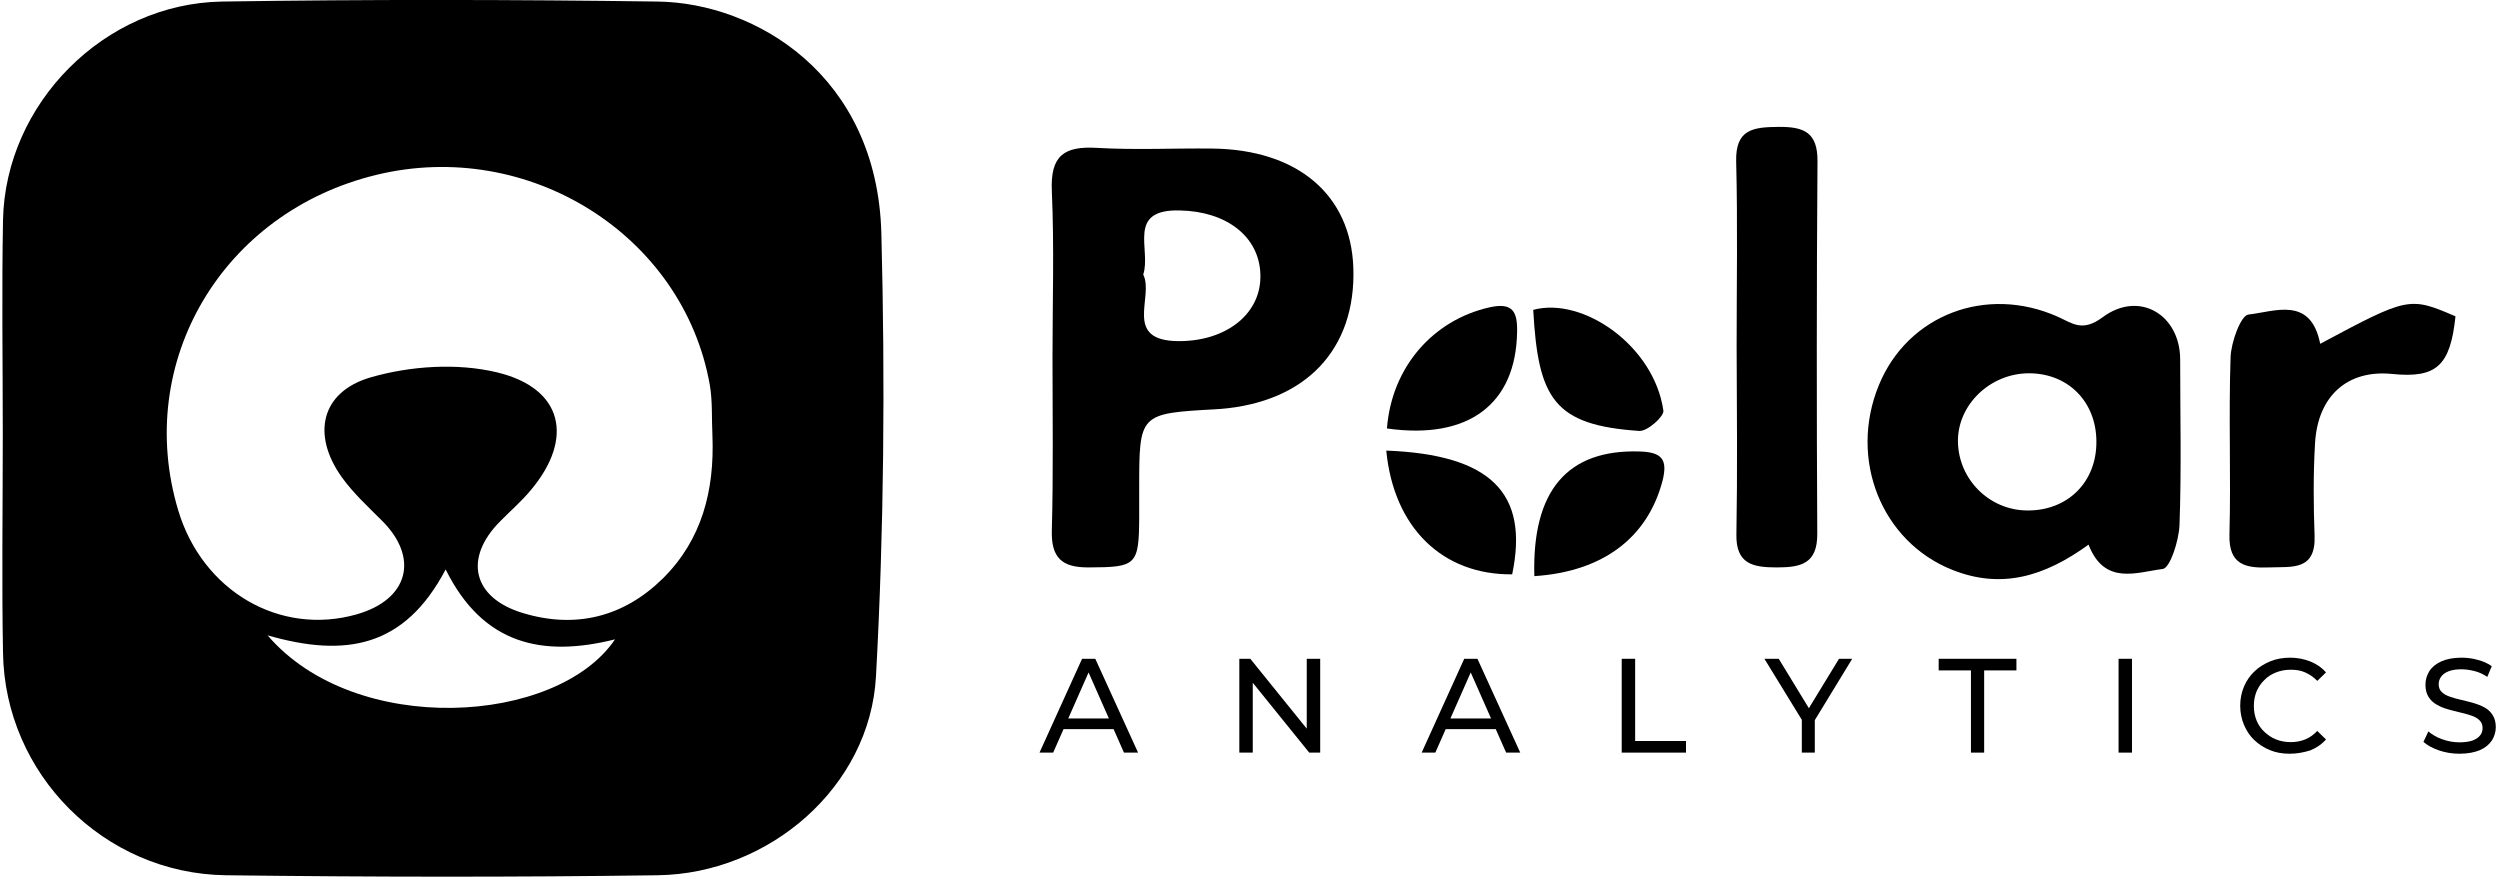
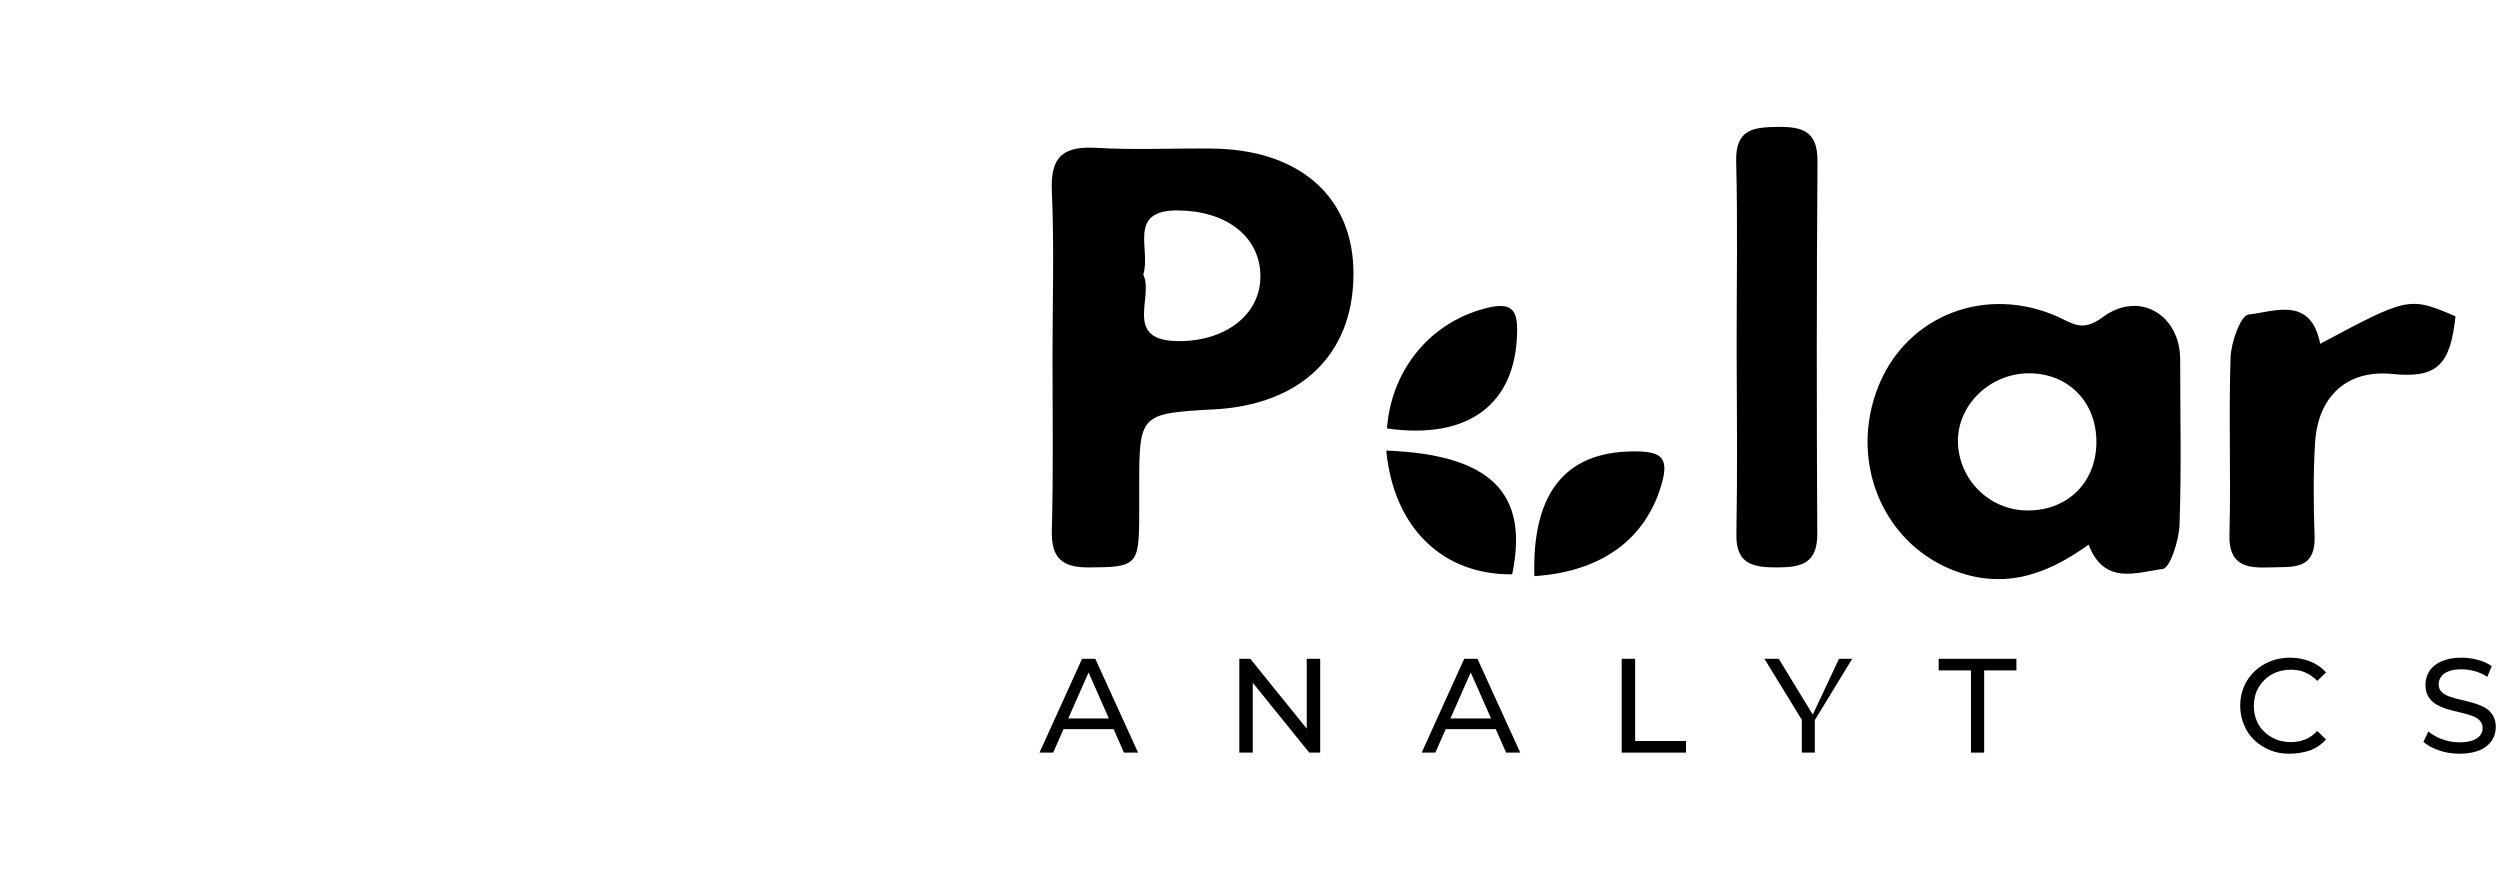
<svg xmlns="http://www.w3.org/2000/svg" width="307" height="108" viewBox="0 0 307 108" fill="none">
  <g clip-path="url(#clip0_224_261)">
-     <path d="M0.342 53.384C0.342 44.605 0.205 35.827 0.37 27.048C0.645 12.728 12.804 0.411 27.3 0.191C45.126 -0.083 62.952 -0.055 80.777 0.191C92.743 0.356 107.708 9.189 108.231 28.639C108.698 46.772 108.561 64.96 107.57 83.066C106.828 96.618 94.476 107.289 80.777 107.481C63.117 107.728 45.429 107.701 27.741 107.481C12.748 107.289 0.59 95.027 0.37 80.158C0.205 71.242 0.342 62.299 0.342 53.384ZM87.489 53.576C87.379 51.463 87.517 49.296 87.159 47.239C83.885 28.831 64.877 16.925 46.199 21.479C27.3 26.061 16.435 44.468 21.881 62.656C24.852 72.587 34.37 78.128 43.806 75.44C50.16 73.629 51.508 68.526 46.914 63.945C45.209 62.244 43.393 60.571 41.99 58.623C38.249 53.411 39.377 48.117 45.539 46.333C50.408 44.934 56.157 44.55 61.053 45.73C69.141 47.678 70.516 53.823 65.207 60.16C64.052 61.559 62.649 62.766 61.384 64.055C56.927 68.554 58.028 73.41 64.189 75.275C70.681 77.25 76.596 75.769 81.41 71.023C86.224 66.25 87.737 60.187 87.489 53.576ZM32.857 78.018C43.613 90.582 68.426 89.046 75.523 78.512C66.638 80.734 59.32 79.198 54.727 69.926C49.693 79.5 42.458 80.789 32.857 78.018Z" fill="black" />
    <path d="M129.247 43.865C129.247 37.062 129.467 30.258 129.164 23.455C128.972 19.121 130.65 17.914 134.721 18.16C139.425 18.435 144.156 18.188 148.86 18.243C159.341 18.352 165.888 23.921 166.191 32.892C166.521 42.905 160.359 49.406 149.768 50.229C149.603 50.229 149.466 50.229 149.301 50.257C139.893 50.778 139.893 50.778 139.893 59.995C139.893 61.203 139.893 62.41 139.893 63.617C139.865 69.46 139.48 69.652 133.703 69.679C130.375 69.707 129.082 68.472 129.164 65.153C129.357 58.075 129.247 50.97 129.247 43.865ZM140.388 33.715C141.763 36.431 137.802 41.89 144.789 41.89C150.676 41.89 154.94 38.461 154.775 33.688C154.637 29.024 150.593 25.951 144.872 25.842C138.27 25.677 141.406 30.67 140.388 33.715Z" fill="black" />
    <path d="M256.474 66.881C251.027 70.832 245.745 72.368 239.749 69.981C231.056 66.525 226.985 56.402 230.726 47.294C234.274 38.653 243.93 34.977 252.705 38.9C254.493 39.695 255.703 40.82 258.207 38.955C262.718 35.608 267.725 38.68 267.725 44.139C267.725 50.943 267.89 57.719 267.642 64.495C267.56 66.415 266.487 69.762 265.579 69.871C262.443 70.255 258.427 71.956 256.474 66.881ZM257.437 54.18C257.409 49.352 253.998 45.868 249.211 45.84C244.397 45.813 240.326 49.736 240.436 54.317C240.546 58.898 244.287 62.629 248.881 62.684C253.888 62.766 257.492 59.2 257.437 54.18Z" fill="black" />
    <path d="M213.258 42.493C213.258 34.949 213.395 27.405 213.203 19.861C213.093 15.856 215.293 15.609 218.402 15.582C221.51 15.554 223.216 16.24 223.188 19.806C223.078 35.059 223.078 50.284 223.161 65.537C223.188 69.213 221.18 69.679 218.209 69.679C215.293 69.679 213.148 69.295 213.23 65.592C213.368 57.911 213.285 50.202 213.258 42.493Z" fill="black" />
    <path d="M284.918 42.219C295.701 36.458 295.866 36.403 301.533 38.845C300.9 44.935 299.194 46.471 293.748 45.922C288.301 45.374 284.615 48.584 284.285 54.454C284.065 58.212 284.092 61.998 284.23 65.784C284.395 70.118 281.424 69.57 278.701 69.679C275.785 69.789 273.667 69.405 273.777 65.619C273.969 58.377 273.667 51.135 273.914 43.892C273.969 42.027 275.179 38.708 276.115 38.625C279.333 38.269 283.762 36.321 284.918 42.219Z" fill="black" />
    <path d="M188.418 70.749C188.115 60.188 192.516 55.167 201.347 55.442C204.042 55.524 204.84 56.374 204.152 59.063C202.337 65.976 196.89 70.201 188.418 70.749Z" fill="black" />
-     <path d="M188.28 38.049C194.414 36.403 203.135 42.493 204.263 50.422C204.373 51.135 202.282 53 201.292 52.918C190.838 52.205 188.885 48.995 188.28 38.049Z" fill="black" />
    <path d="M170.317 52.616C170.895 45.072 175.984 39.311 182.888 37.748C185.777 37.089 186.355 38.296 186.299 40.765C186.162 49.599 180.358 54.043 170.317 52.616Z" fill="black" />
    <path d="M170.234 55.332C183.081 55.826 187.785 60.544 185.694 70.53C177.139 70.612 171.142 64.796 170.234 55.332Z" fill="black" />
    <path d="M127.651 92.421L132.878 80.899H134.501L139.755 92.421H138.022L133.346 81.832H134.006L129.329 92.421H127.651ZM129.88 89.541L130.32 88.224H136.812L137.279 89.541H129.88Z" fill="black" />
    <path d="M152.189 92.421V80.899H153.537L161.184 90.364H160.469V80.899H162.12V92.421H160.772L153.124 82.957H153.839V92.421H152.189Z" fill="black" />
    <path d="M174.581 92.421L179.807 80.899H181.43L186.685 92.421H184.952L180.275 81.832H180.935L176.259 92.421H174.581ZM176.809 89.541L177.249 88.224H183.741L184.209 89.541H176.809Z" fill="black" />
    <path d="M199.146 92.421V80.899H200.796V90.995H207.041V92.421H199.146Z" fill="black" />
-     <path d="M221.263 92.421V88.004L221.648 89.019L216.669 80.899H218.429L222.611 87.757H221.648L225.829 80.899H227.452L222.501 89.019L222.858 88.004V92.421H221.263Z" fill="black" />
+     <path d="M221.263 92.421V88.004L221.648 89.019L216.669 80.899H218.429L222.611 87.757L225.829 80.899H227.452L222.501 89.019L222.858 88.004V92.421H221.263Z" fill="black" />
    <path d="M242.032 92.421V82.326H238.07V80.899H247.616V82.326H243.655V92.421H242.032Z" fill="black" />
-     <path d="M260.16 92.421V80.899H261.81V92.421H260.16Z" fill="black" />
    <path d="M281.176 92.558C280.296 92.558 279.471 92.421 278.756 92.119C278.013 91.818 277.38 91.406 276.83 90.885C276.28 90.364 275.867 89.733 275.565 89.019C275.262 88.306 275.097 87.511 275.097 86.66C275.097 85.81 275.262 85.014 275.565 84.301C275.867 83.588 276.307 82.957 276.857 82.436C277.408 81.914 278.068 81.503 278.811 81.201C279.553 80.899 280.379 80.762 281.231 80.762C282.112 80.762 282.937 80.927 283.707 81.228C284.45 81.53 285.11 81.969 285.633 82.573L284.56 83.615C284.12 83.149 283.625 82.82 283.074 82.573C282.524 82.326 281.947 82.243 281.314 82.243C280.654 82.243 280.048 82.353 279.498 82.573C278.948 82.792 278.453 83.094 278.068 83.505C277.655 83.889 277.353 84.356 277.105 84.904C276.885 85.453 276.775 86.029 276.775 86.688C276.775 87.346 276.885 87.922 277.105 88.471C277.325 89.019 277.655 89.486 278.068 89.87C278.48 90.254 278.948 90.583 279.498 90.802C280.048 91.022 280.654 91.132 281.314 91.132C281.947 91.132 282.524 91.022 283.074 90.802C283.625 90.583 284.12 90.227 284.56 89.76L285.633 90.802C285.11 91.406 284.45 91.845 283.707 92.147C282.909 92.394 282.084 92.558 281.176 92.558Z" fill="black" />
    <path d="M302.028 92.558C301.147 92.558 300.295 92.421 299.497 92.147C298.699 91.872 298.067 91.516 297.599 91.104L298.204 89.815C298.644 90.199 299.194 90.528 299.882 90.775C300.57 91.022 301.285 91.159 302 91.159C302.66 91.159 303.211 91.077 303.623 90.94C304.036 90.775 304.338 90.583 304.559 90.309C304.779 90.034 304.861 89.733 304.861 89.403C304.861 89.019 304.724 88.69 304.476 88.443C304.228 88.196 303.871 88.004 303.458 87.867C303.046 87.73 302.605 87.593 302.083 87.483C301.588 87.373 301.092 87.236 300.597 87.099C300.102 86.962 299.634 86.77 299.222 86.523C298.809 86.304 298.479 85.974 298.232 85.59C297.984 85.206 297.846 84.713 297.846 84.082C297.846 83.478 298.011 82.929 298.314 82.436C298.617 81.942 299.112 81.53 299.772 81.228C300.432 80.927 301.257 80.762 302.275 80.762C302.936 80.762 303.623 80.844 304.283 81.037C304.944 81.201 305.521 81.475 305.989 81.805L305.439 83.121C304.944 82.792 304.421 82.545 303.871 82.408C303.321 82.271 302.798 82.189 302.275 82.189C301.615 82.189 301.092 82.271 300.68 82.436C300.267 82.6 299.965 82.82 299.772 83.094C299.579 83.368 299.469 83.67 299.469 84.027C299.469 84.438 299.607 84.767 299.855 84.987C300.102 85.234 300.46 85.426 300.872 85.563C301.285 85.7 301.725 85.837 302.248 85.947C302.743 86.057 303.238 86.194 303.733 86.331C304.228 86.468 304.696 86.66 305.109 86.88C305.521 87.099 305.851 87.428 306.099 87.812C306.347 88.196 306.484 88.69 306.484 89.294C306.484 89.87 306.319 90.418 306.016 90.912C305.686 91.406 305.219 91.818 304.531 92.119C303.871 92.394 303.018 92.558 302.028 92.558Z" fill="black" />
  </g>
  <defs>
    <clipPath id="clip0_224_261">
      <rect width="306.197" height="107.674" fill="white" transform="translate(0.287)" />
    </clipPath>
  </defs>
</svg>